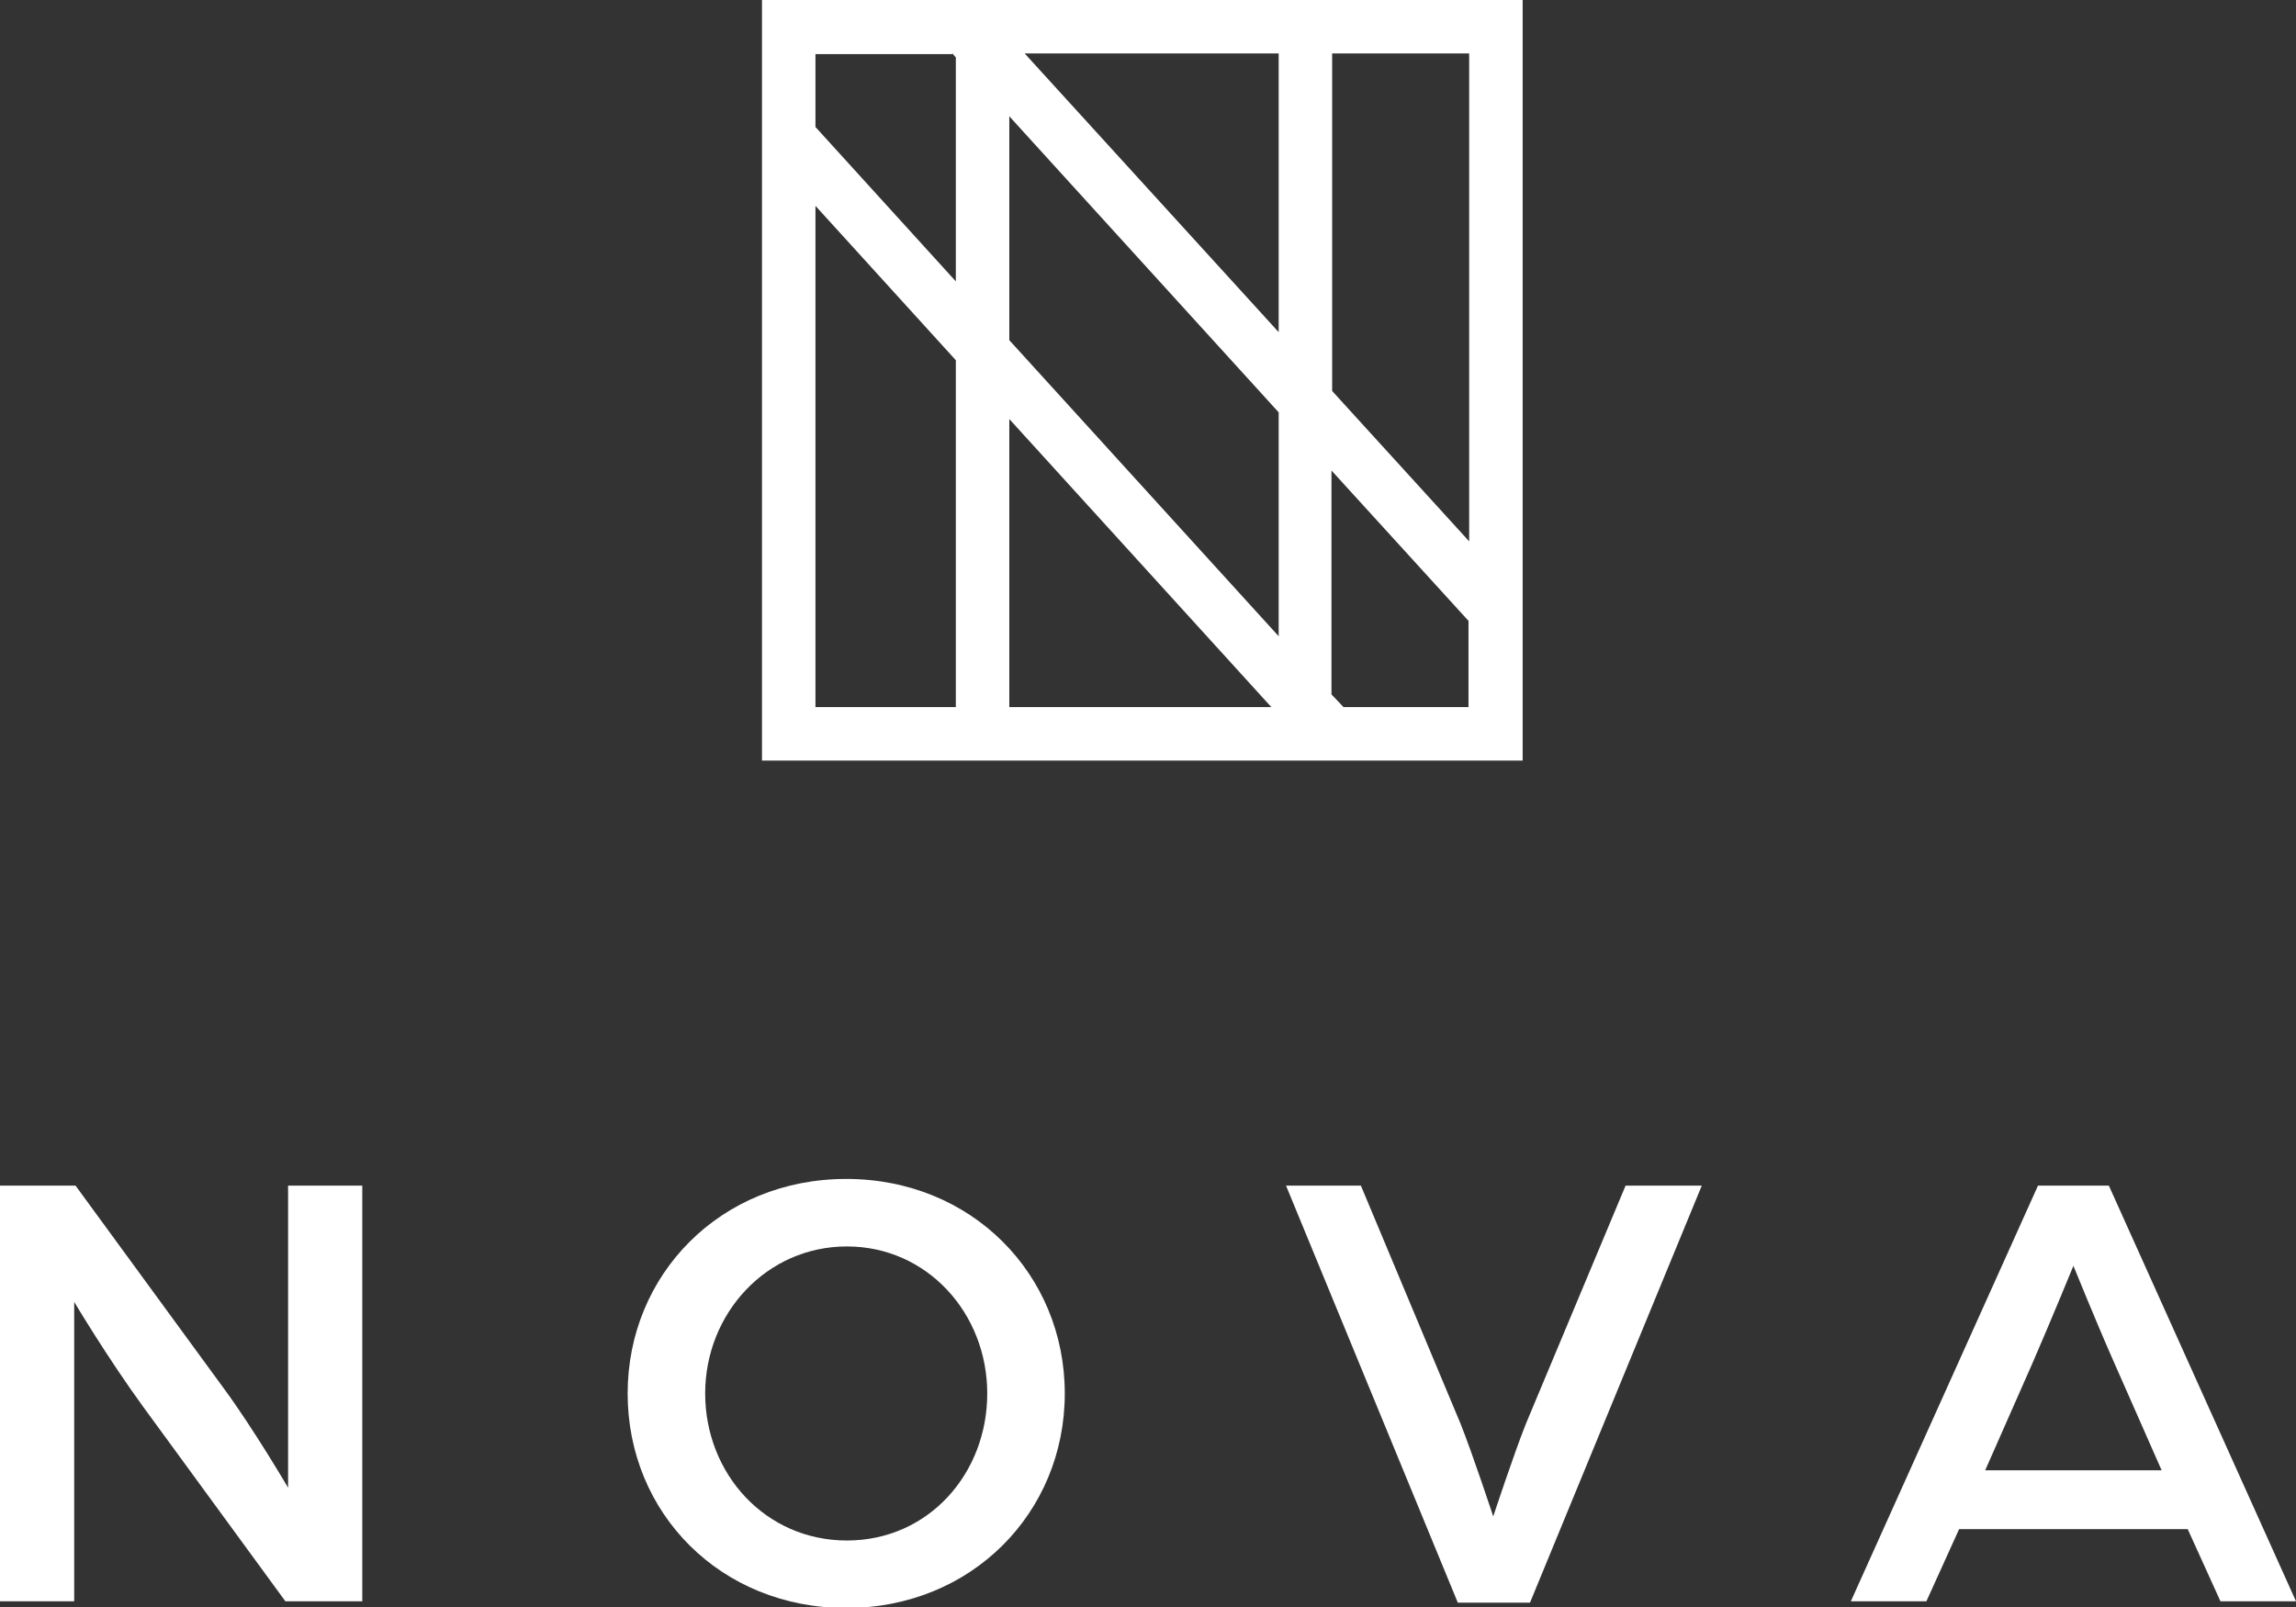
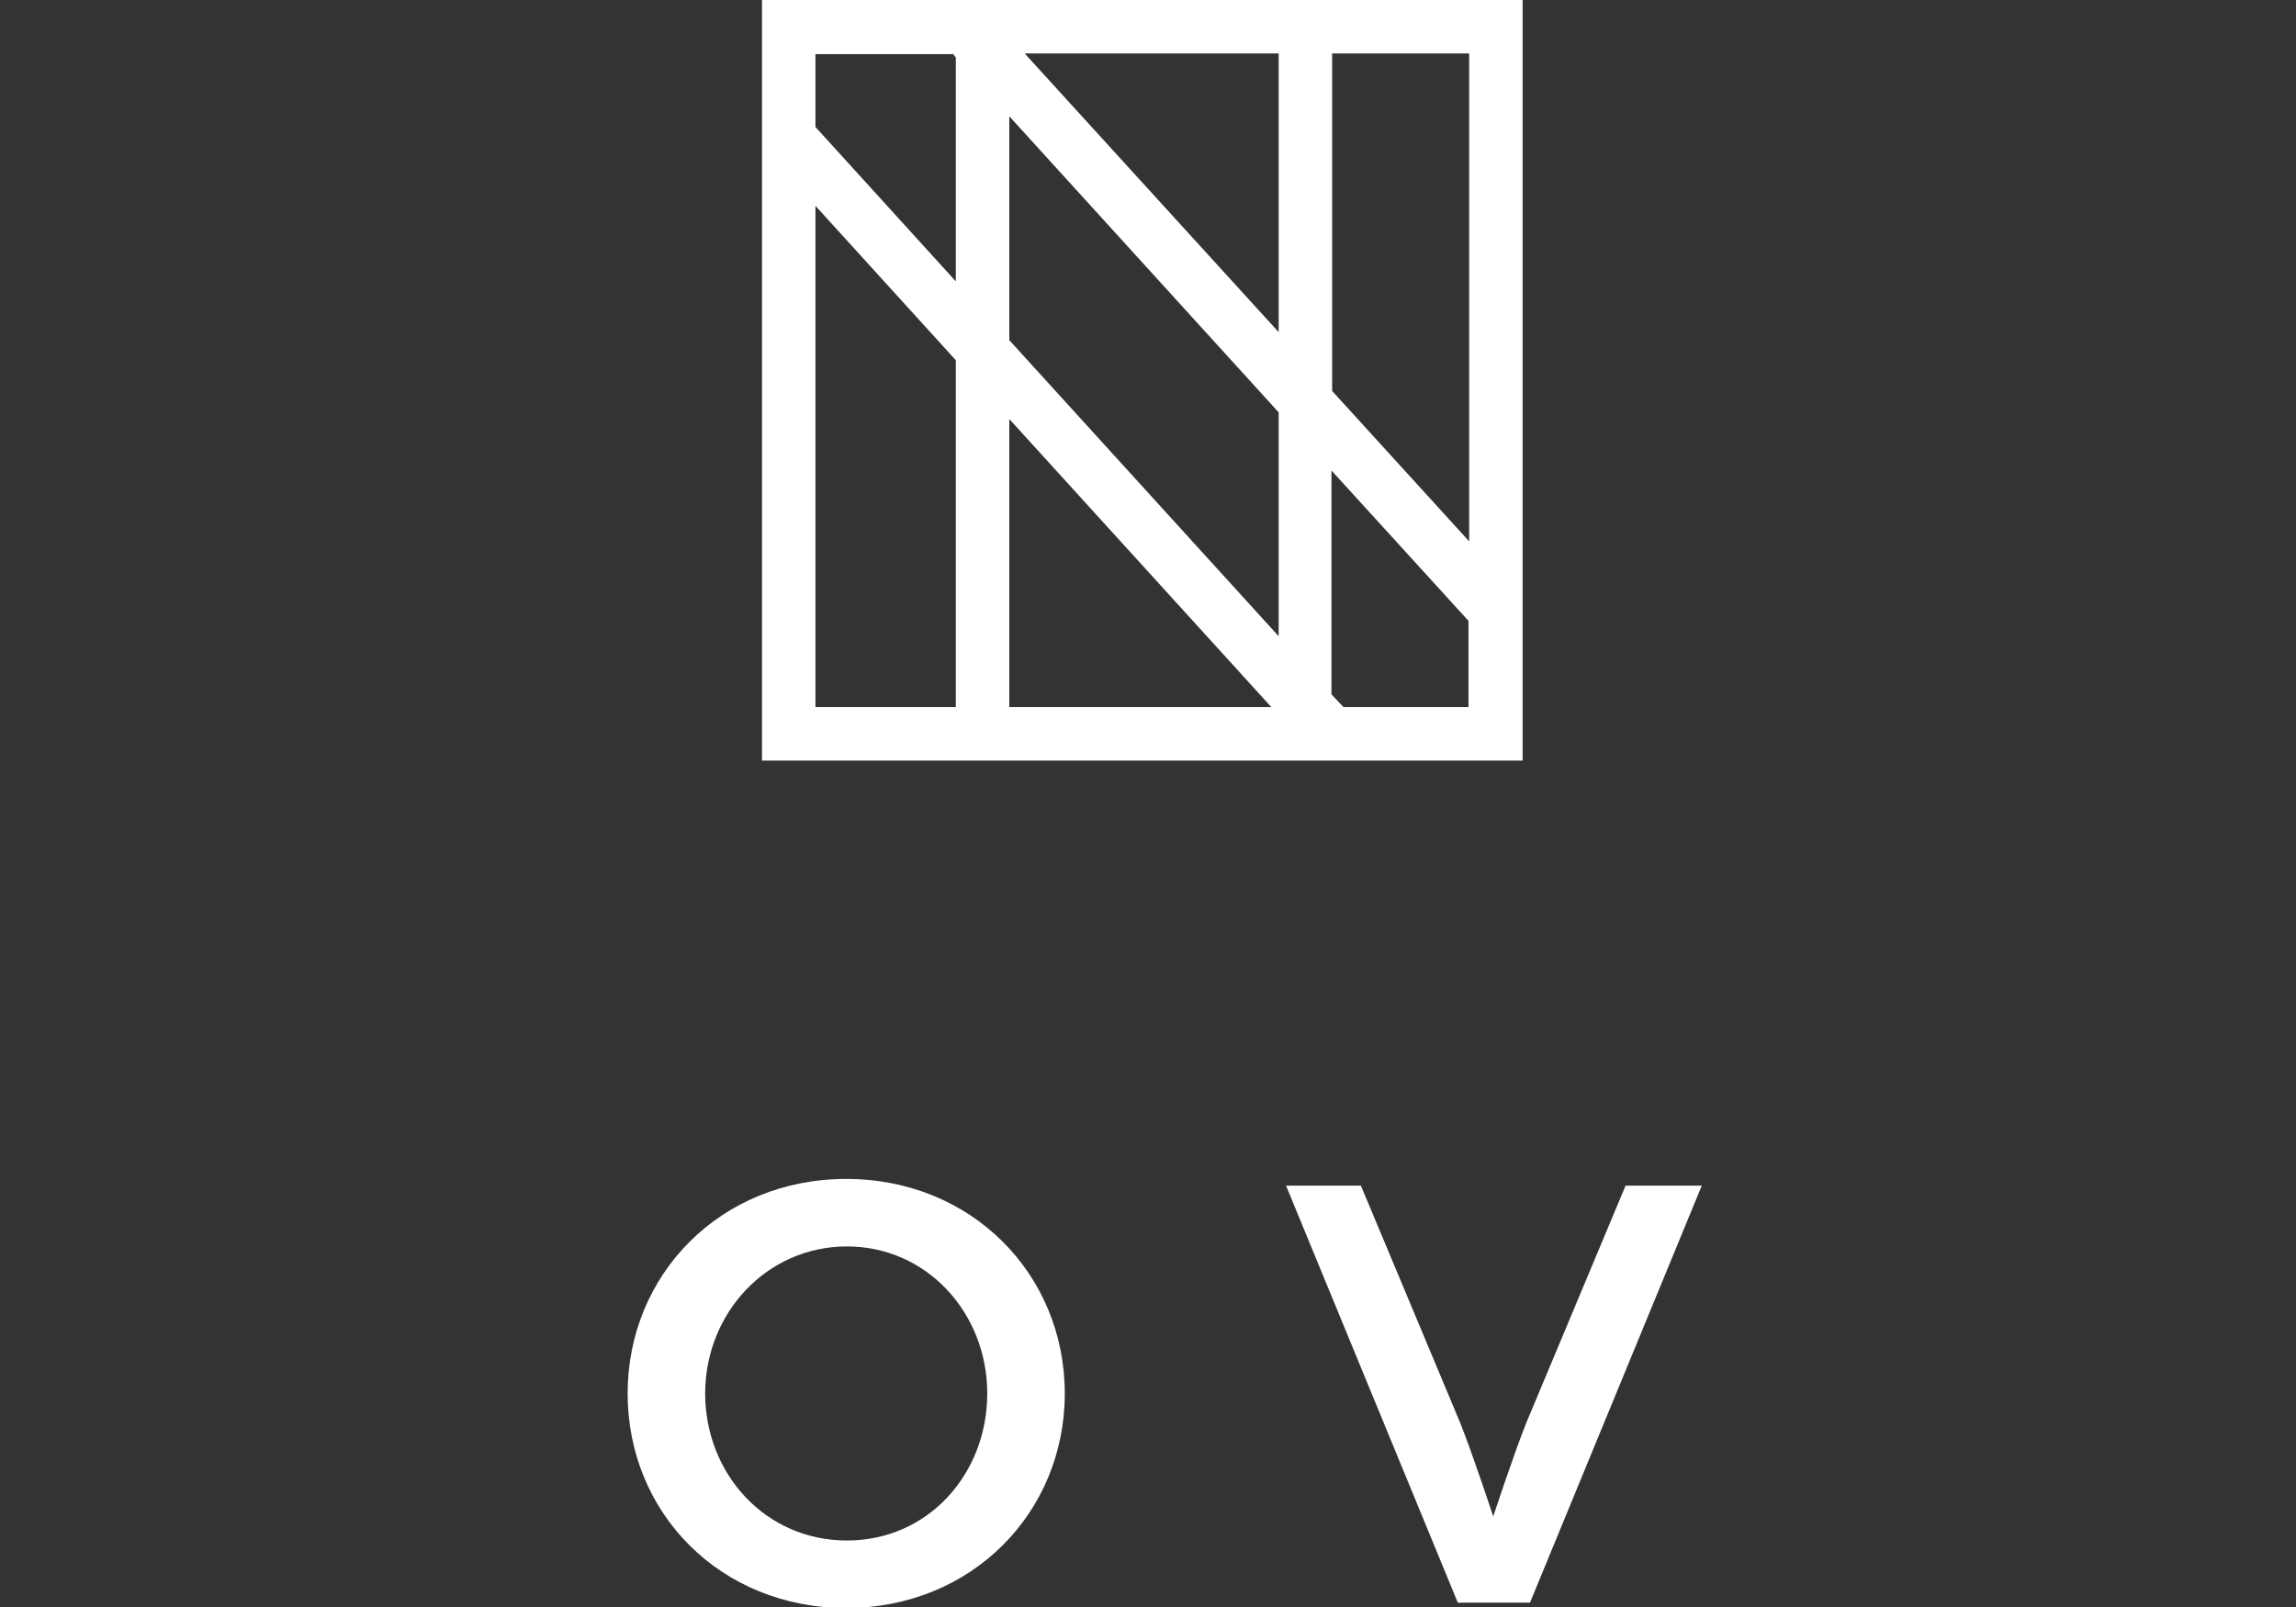
<svg xmlns="http://www.w3.org/2000/svg" id="Layer_1" version="1.1" viewBox="0 0 343.5 240.5">
  <rect x="0" y="0" width="343.5" height="240.5" fill="#333333" stroke="none" />
  <defs>
    <style>
      .st0 {
        fill: #fff;
      }
    </style>
  </defs>
  <g>
-     <path class="st0" d="M0,177.4h11.3l22.3,30.5c4.4,6,9.5,14.7,9.5,14.7v-45.2h11.1v62.2h-11.5l-21.2-29c-5.4-7.4-10.4-15.8-10.4-15.8v44.8H0v-62.2h0Z" />
    <path class="st0" d="M93.9,208.5c0-17.8,13.9-32.1,32.7-32.1s32.7,14.3,32.7,32.1-13.9,32.1-32.7,32.1-32.7-14.2-32.7-32.1ZM147.7,208.5c0-12-9-22-21-22s-21.2,10-21.2,22,9,22,21.2,22,21-10,21-22Z" />
    <path class="st0" d="M192.3,177.4h11.3l14.9,35.6c1.8,4.5,4.9,13.9,4.9,13.9,0,0,3.1-9.4,4.9-13.9l14.9-35.6h11.4l-25.7,62.4h-10.8l-25.7-62.4h0Z" />
-     <path class="st0" d="M304.9,177.4h10.6l28,62.2h-11.3l-4.9-10.8h-34.2l-4.9,10.8h-11.3l28-62.2h0ZM323.4,220l-7.1-16.1c-2.7-6.1-6.1-14.5-6.1-14.5,0,0-3.4,8.3-6.1,14.5l-7.1,16.1h26.5Z" />
  </g>
  <path class="st0" d="M114,0v113.8h113.8V0h-113.8ZM219.8,81l-20.5-22.5V8h20.5v73h0ZM151,50.8V17.4l40.3,44.3v33.5l-40.3-44.3ZM190.2,105.8h-39.2v-43.1l39.2,43.1h0ZM153.3,8h38v41.7l-38-41.7ZM142.5,8l.5.6v33.5l-21-23.1v-10.9h20.5ZM122,30.8l21,23.1v51.9h-21V30.8ZM201,105.8l-1.8-1.9v-33.5l20.5,22.5v12.9h-18.7Z" />
</svg>